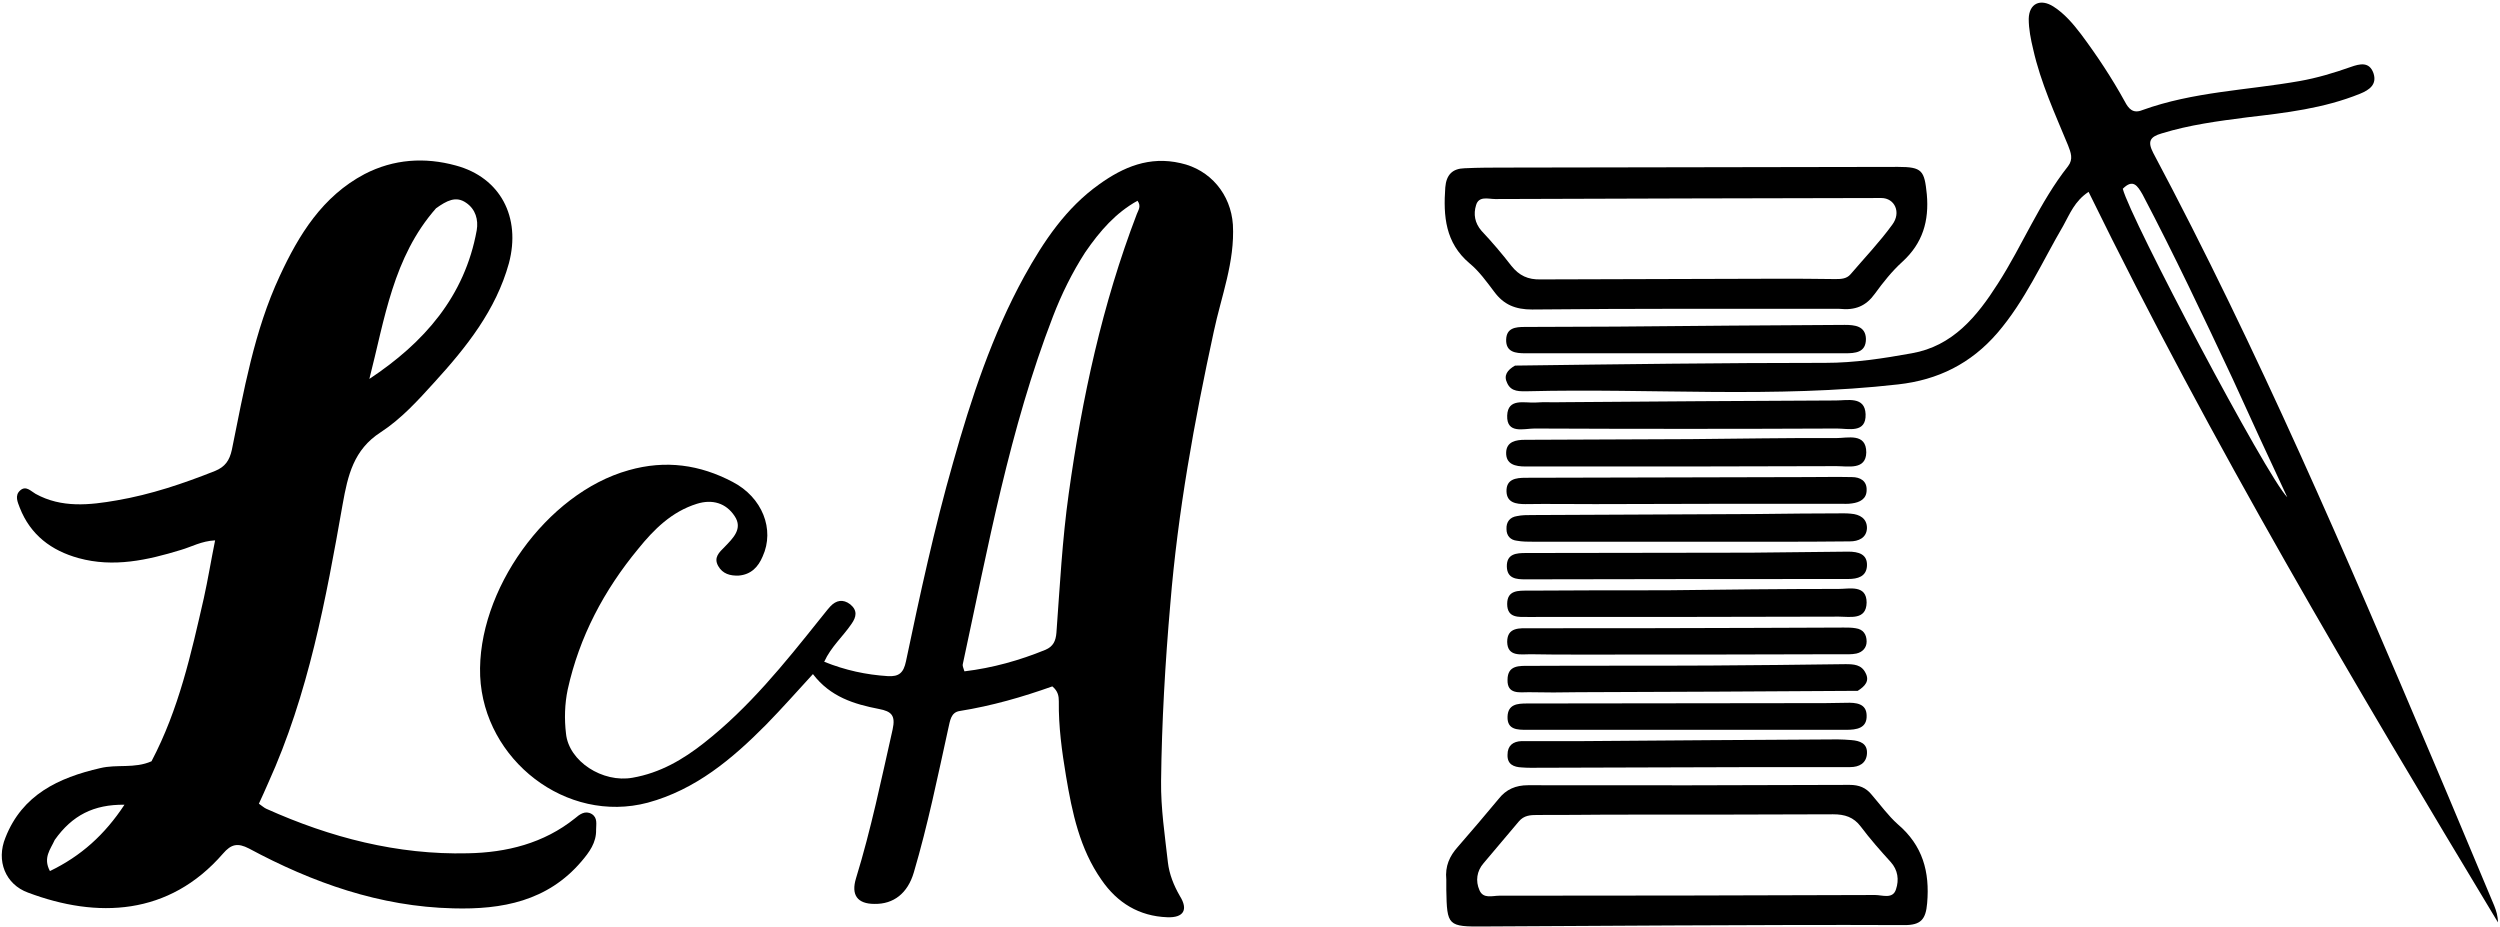
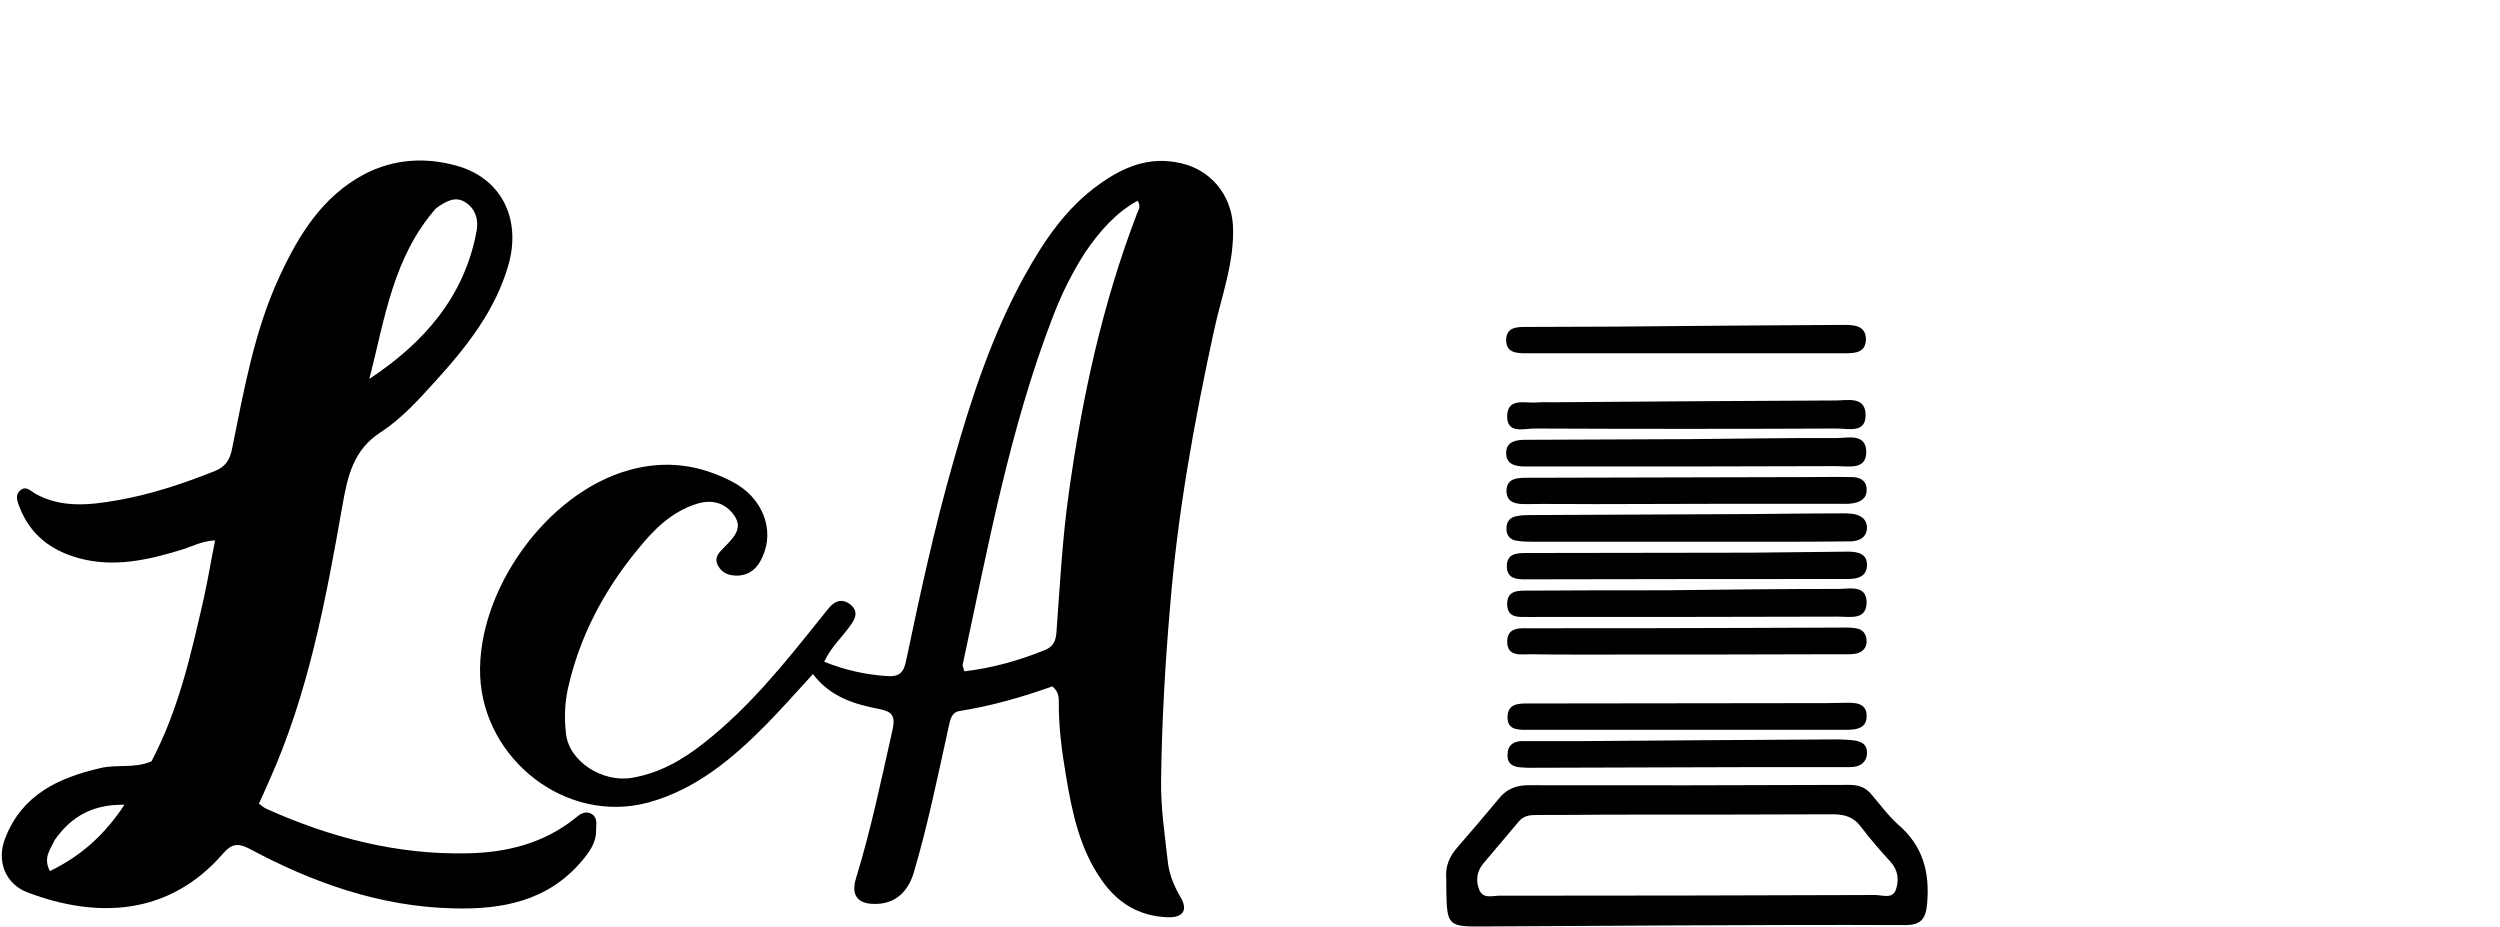
<svg xmlns="http://www.w3.org/2000/svg" version="1.2" viewBox="0 0 731 271" width="731" height="271">
  <path fill-rule="evenodd" class="s0" d="m183.8 137.5c10.9-3.1 20.9-1.6 30.4 3.4 8.7 4.5 12.4 13.9 8.8 21.8-1.3 3.1-3.4 5.3-7 5.6-2.5 0.1-4.7-0.5-6-2.8-1.4-2.5 0.3-4 1.9-5.6 2.4-2.5 5.4-5.3 2.9-9-2.5-3.8-6.5-5-11-3.6-7.4 2.3-12.6 7.5-17.2 13.2-10 12.1-17.2 25.7-20.6 41.1-0.9 4.3-1 8.7-0.5 12.9 0.8 8.1 10.7 14.5 19.5 12.9 8-1.4 14.7-5.3 20.9-10.2 13.1-10.3 23.4-23.1 33.7-36 1.1-1.3 2.1-2.7 3.2-3.9 1.7-1.8 3.7-2.2 5.8-0.6 2.2 1.8 1.8 3.7 0.4 5.7-2.5 3.7-6 6.7-8 11.1 6.2 2.5 12.3 3.8 18.6 4.2 3.3 0.2 4.6-1 5.3-4.3 4.1-19.5 8.3-39 13.8-58.2 5.3-18.8 11.4-37.3 20.8-54.4 5.7-10.3 12.2-20 21.9-26.9 7.1-5.1 14.7-8.3 23.8-6.2 8.7 1.9 14.7 9.1 15.3 18 0.6 10.9-3.4 20.9-5.6 31.3-5.7 26.3-10.5 52.7-12.7 79.6-1.5 17.2-2.5 34.5-2.7 51.8-0.1 7.9 1.1 15.8 2 23.8 0.4 3.4 1.7 6.7 3.5 9.8 2.5 4 1.1 6.4-3.7 6.2-8.2-0.3-14.6-4.2-19.2-10.9-6.4-9.1-8.6-19.7-10.4-30.4-1.2-7.2-2.2-14.5-2.1-21.8 0-1.5-0.2-3-1.9-4.4-8.7 3.1-17.7 5.7-27.1 7.2-2.6 0.4-2.8 2.9-3.3 5-3.1 14.1-6 28.3-10.1 42.2-1.8 6.1-5.9 9.3-11.5 9.2-5 0-6.9-2.6-5.4-7.5 4.4-14.3 7.4-28.9 10.7-43.5 0.9-4.1-0.3-5.3-4-6-7.2-1.4-14.2-3.5-19.3-10.2-4.5 4.9-9 10-13.7 14.8-9.9 10-20.6 19-34.6 22.8-23.8 6.3-47.9-12.5-49-37-1-24.9 19.4-53.5 43.4-60.2zm133.5-63.7c-3.8 5.9-6.9 12.2-9.4 18.7-12.7 32.9-19 67.5-26.4 101.8-0.1 0.5 0.3 1.2 0.5 2 8.3-1 16.1-3.2 23.7-6.3 2.3-1 3-2.6 3.2-5 1-13.6 1.7-27.2 3.6-40.7 3.9-28 9.8-55.3 19.9-81.7 0.4-1.1 1.4-2.3 0.2-3.9-6.3 3.5-10.9 8.7-15.3 15.1z" />
  <path fill-rule="evenodd" class="s0" d="m44.3 222.6c8-15.2 11.6-31.5 15.3-47.7 1.2-5.4 2.1-11 3.3-16.9-4 0.2-6.9 1.9-10 2.8-9.8 3-19.7 5.2-29.9 2.4-8-2.2-14.1-6.8-17.2-14.7-0.6-1.6-1.6-3.6 0.1-5.1 1.7-1.5 3.1 0.2 4.5 1 7.6 4.2 15.8 3.3 23.8 1.9 9.9-1.7 19.4-4.9 28.7-8.6 2.9-1.2 4.2-3 4.9-6.2 3.5-17.2 6.5-34.7 14-50.8 5.6-12.1 12.5-23.3 24.8-29.8 8.5-4.4 17.6-5 26.7-2.5 13 3.5 19.1 15.1 15.5 28.6-3.8 13.7-12.4 24.5-21.8 34.8-4.8 5.3-9.7 10.7-15.7 14.6-7.9 5.1-9.6 12.6-11.1 21-4.9 27.8-10 55.6-21.8 81.6-0.9 2-1.7 3.9-2.7 6 0.9 0.6 1.5 1.2 2.2 1.5 18.7 8.4 38.3 13.5 58.9 13 11.3-0.2 22.2-2.9 31.3-10.2 1.4-1.2 3-2.4 4.9-1.3 1.8 1.1 1.3 3 1.3 4.6 0.1 3.8-2 6.6-4.3 9.3-9.9 11.6-23.2 14.1-37.5 13.7-21.4-0.5-41.1-7.5-59.7-17.5-3.3-1.7-5.2-1.3-7.6 1.5-15.8 18.2-36.8 19-57 11.4-6.6-2.4-9.4-9.3-6.6-16.1 4.9-12.5 15.5-17.5 27.7-20.3 4.9-1.2 10 0.2 15-2zm83.2-161.7c-12.6 14.3-15 32.4-19.5 49.9 16-10.6 27.9-24.1 31.4-43.5 0.5-3-0.3-6.1-3.1-8-3-2.1-5.7-0.6-8.8 1.6zm-111.5 184.7c-1.2 2.7-3.5 5.2-1.4 9.1 9.1-4.4 16-10.6 21.8-19.4-9-0.1-15.3 3.1-20.4 10.3z" />
-   <path fill-rule="evenodd" class="s0" d="m443 106.9c30.5-0.4 60.6-0.8 90.7-0.8 8.6 0 17-1.3 25.3-2.8 12-2.1 19.1-10.8 25.2-20.4 7.2-11.2 12.2-23.8 20.5-34.3 1.6-2.1 0.8-4 0-6.1-3.8-9.2-8-18.3-10.2-28.1-0.7-2.9-1.3-5.9-1.3-8.9 0.1-4.5 3.4-6 7.2-3.6 3.3 2.1 5.8 5.1 8.1 8.1 4.7 6.3 9 12.8 12.8 19.7 1.1 2.1 2.4 3.6 5.1 2.5 14.9-5.4 30.7-5.8 46-8.5 5.1-0.9 10.1-2.4 14.9-4.1 2.8-1 5.5-1.6 6.7 1.8 1.1 3.3-1.2 4.9-3.9 6-10.6 4.3-21.8 5.6-33 6.9-8.5 1.1-16.9 2.2-25 4.7-3.5 1-4.2 2.4-2.5 5.7 30.6 57.5 56.3 117.4 81.7 177.3 6.1 14.3 12 28.6 18 42.8 0.6 1.5 1.1 3.1 1.1 4.9-42.1-69.9-83.7-140-119.7-213.6-4.1 2.7-5.5 6.5-7.4 9.9-6.2 10.6-11.2 22-19.3 31.4-7.7 8.9-17.3 13.7-29 15-36 4.1-72.1 1.1-108.2 2-2.3 0-4.9 0.3-6.1-2.4-1.1-2.2 0-3.8 2.3-5.1zm209.8 3.8c-8.5-18.1-17-36.1-26.3-53.8-1.5-2.6-2.8-4.7-5.8-1.7 2.2 8.7 42 84 48.1 90.2-5.6-12-10.7-23-16-34.7z" />
-   <path fill-rule="evenodd" class="s0" d="m537.8 90.3c-30.2 0-60-0.1-89.8 0.2-4.9 0-8.3-1.4-11.1-5.2-2.2-2.9-4.4-6-7.2-8.3-7.1-6-7.7-13.8-7.1-22.2 0.3-3.7 2.1-5.5 5.6-5.6 4.2-0.2 8.3-0.2 12.5-0.2q57.1-0.1 114.3-0.2c7.1 0 7.7 1.1 8.4 8 0.7 7.8-1.2 14.3-7.1 19.7-3.1 2.8-5.7 6.1-8.1 9.4-2.6 3.6-5.7 4.9-10.4 4.4zm-18.8-8.8c5.9 0 11.7 0 17.5 0.1 1.7 0 3.4 0 4.6-1.4 4.1-4.8 8.5-9.4 12.2-14.5 2.7-3.6 0.7-7.8-3.2-7.8q-56.4 0.1-112.9 0.3c-2 0-4.8-1-5.6 1.8-0.8 2.6-0.4 5.2 1.6 7.5 3.1 3.3 6 6.7 8.7 10.2 2.3 2.9 4.9 4.1 8.6 4 22.6-0.1 45.3-0.1 68.5-0.2z" />
  <path fill-rule="evenodd" class="s0" d="m422.9 257.2c-0.4-4 1-6.9 3.3-9.5q6.1-7 12-14.1c2.2-2.8 5-4 8.6-4q47 0.1 94-0.1c2.8 0 4.8 0.8 6.5 2.9 2.5 2.9 4.8 6.1 7.6 8.6 7.3 6.2 9.4 13.9 8.6 23.1-0.4 4.8-1.9 6.4-6.6 6.4-22.6-0.1-45.3 0-67.9 0.1-18.3 0.1-36.6 0.2-55 0.3-10.7 0.1-10.9-0.2-11.1-10.7 0-0.9 0-1.7 0-3zm47.6-19q-10.5 0.1-21 0.1c-2 0-3.9 0.1-5.4 1.9-3.4 4.1-6.9 8.1-10.3 12.2-2 2.3-2.4 5.2-1.2 7.9 1.1 2.6 3.8 1.6 5.8 1.6q54.9 0 109.9-0.2c2.1 0 5.2 1.3 6.1-1.7 0.9-2.7 0.6-5.6-1.6-8-3-3.3-6-6.7-8.7-10.3-2.1-2.8-4.7-3.6-8.1-3.6-21.5 0.1-43 0.1-65.5 0.1z" />
  <path class="s0" d="m472.6 95.5c22.5-0.2 44.6-0.4 66.8-0.5 2.9 0 6.1 0.3 6.2 4.1 0 4-3.1 4.2-6.1 4.2q-46.7 0-93.5 0c-2.8 0-5.7-0.3-5.6-4 0.1-3.4 2.7-3.7 5.4-3.7 8.8 0 17.6-0.1 26.8-0.1z" />
  <path class="s0" d="m461 136.4c-5.3 0-10.1 0-15 0-2.9 0-5.7-0.6-5.6-4.1 0.1-3.2 2.9-3.7 5.5-3.7 16.2-0.1 32.3-0.1 48.5-0.2 14.1-0.1 28.2-0.4 42.4-0.3 3.5 0 8.9-1.6 8.9 4.2-0.1 5.2-5.3 4-8.7 4-25.2 0.1-50.3 0.1-76 0.1z" />
  <path class="s0" d="m513.9 150.3c8.7-0.1 17-0.2 25.3-0.2q1 0 2 0.1c2.6 0.2 4.7 1.4 4.7 4.2-0.1 2.9-2.5 3.9-5 3.9-7.8 0.1-15.6 0.1-23.5 0.1q-34.4 0-68.9 0c-1.7 0-3.4 0-5-0.3-1.8-0.2-3-1.4-3-3.4-0.1-2.1 1-3.5 3.1-3.8 1.4-0.3 2.9-0.3 4.4-0.3 21.8-0.1 43.7-0.2 65.9-0.3z" />
  <path class="s0" d="m457 117.6c26.9-0.2 53.4-0.4 79.8-0.5 3.4 0 8.5-1.3 8.7 4 0.2 5.7-5 4.2-8.4 4.2q-44.2 0.2-88.4 0c-3.1 0-8.2 1.7-8-3.8 0.2-5.2 5.1-3.6 8.3-3.8 2.5-0.2 5 0 8-0.1z" />
  <path class="s0" d="m487.1 172.6c17-0.2 33.8-0.4 50.6-0.4 3.1 0 8.1-1.3 8.1 4-0.1 5.2-4.8 4.1-8.1 4.1-30.3 0.1-60.5 0.1-90.8 0.1-2.8 0-6.2 0.4-6.2-3.8 0-4.1 3.3-3.9 6.2-3.9 13.3-0.1 26.6-0.1 40.2-0.1z" />
-   <path class="s0" d="m543.2 202c-27.5 0.2-54.6 0.3-81.7 0.4-4.9 0.1-9.7 0.1-14.5 0-2.7 0-6.3 0.7-6.2-3.6 0-4.4 3.5-4.1 6.5-4.1 17.6-0.1 35.3 0 52.9-0.1 13.1-0.1 26.2-0.2 39.4-0.4 2.4 0 4.7 0.1 5.9 2.6 1.2 2.3-0.1 3.8-2.3 5.2z" />
  <path class="s0" d="m515 224.3c-22.8 0.1-45.1 0.1-67.5 0.2q-1.2 0-2.5-0.1c-2.4-0.1-4.3-0.9-4.2-3.7 0-2.7 1.6-3.9 4.1-4 6 0 12 0 18 0q37.2-0.3 74.4-0.5c1.3 0 2.7 0.1 4 0.2 2.6 0.2 4.8 1 4.6 4-0.2 2.8-2.3 3.9-4.9 3.9-8.5 0-17 0-26 0z" />
  <path class="s0" d="m512.1 161.6c9.7-0.1 19-0.2 28.3-0.3 3 0 5.7 0.7 5.5 4.2-0.2 3.1-2.7 3.8-5.5 3.8q-47.2 0-94.4 0.1c-2.6 0-5.3-0.2-5.4-3.7-0.1-3.8 2.8-4 5.6-4 21.8 0 43.6-0.1 65.9-0.1z" />
  <path class="s0" d="m466 147.4c-7 0-13.5-0.1-20 0-2.7 0-5.4-0.4-5.5-3.7-0.1-3.6 2.7-4 5.6-4q41-0.1 81.9-0.2c4.5 0 9-0.1 13.5 0 2.4 0 4.4 1.1 4.3 3.8 0 2.6-2 3.6-4.3 3.9-1.2 0.2-2.4 0.1-3.5 0.1-23.8 0-47.7 0-72 0.1z" />
  <path class="s0" d="m462 191.4c-5.2 0-9.8 0-14.5-0.1-2.8 0-6.7 0.8-6.8-3.6 0-4.4 3.7-4 6.7-4 21.7 0 43.5 0 65.3-0.1 8.8 0 17.6-0.1 26.4-0.1 1.2 0 2.4 0 3.5 0.2 2.2 0.3 3.2 1.8 3.2 3.9 0 1.8-1.2 3.1-3 3.5-1.4 0.3-3 0.2-4.5 0.2-25.2 0.1-50.5 0.1-76.3 0.1z" />
  <path class="s0" d="m527.9 205.6c4.3 0 8.1 0 11.9-0.1 2.9-0.1 5.9 0.2 6 3.6 0.2 3.9-3 4.3-6 4.3q-33.2 0-66.4 0c-9 0-17.9 0-26.9 0-2.8 0-5.8 0-5.7-3.8 0.1-3.7 2.9-3.9 5.7-3.9 27 0 54-0.1 81.4-0.1z" />
</svg>